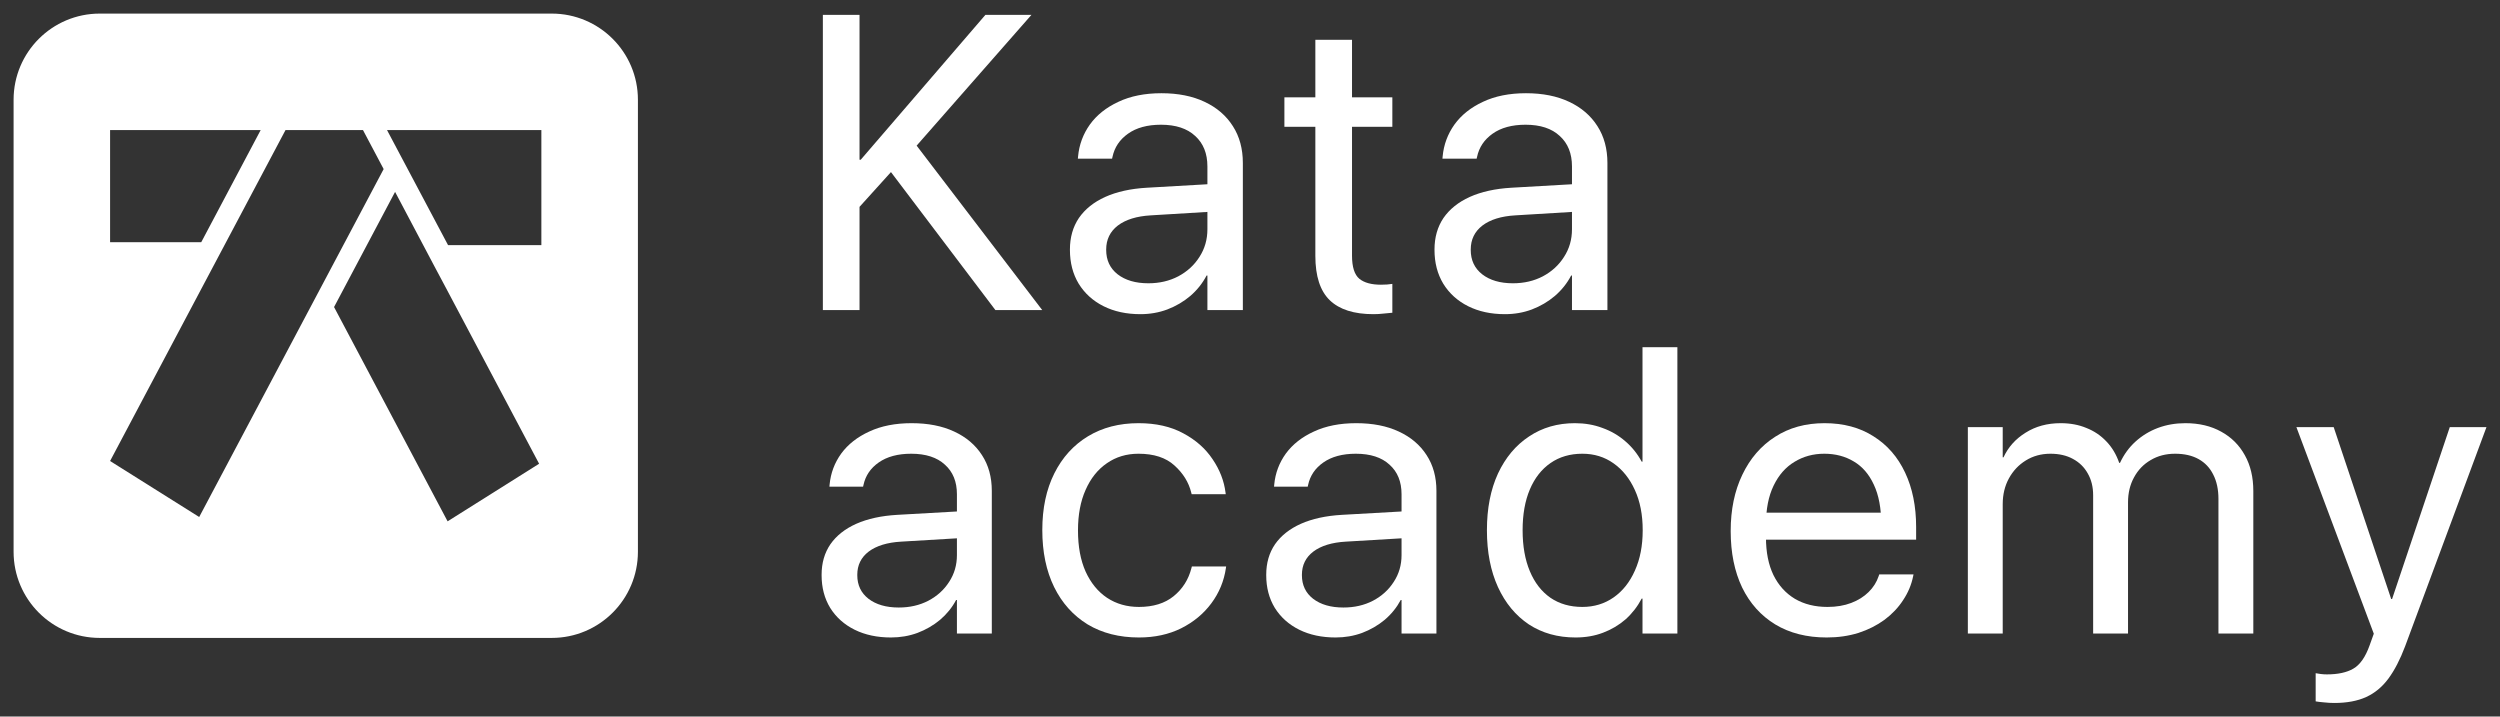
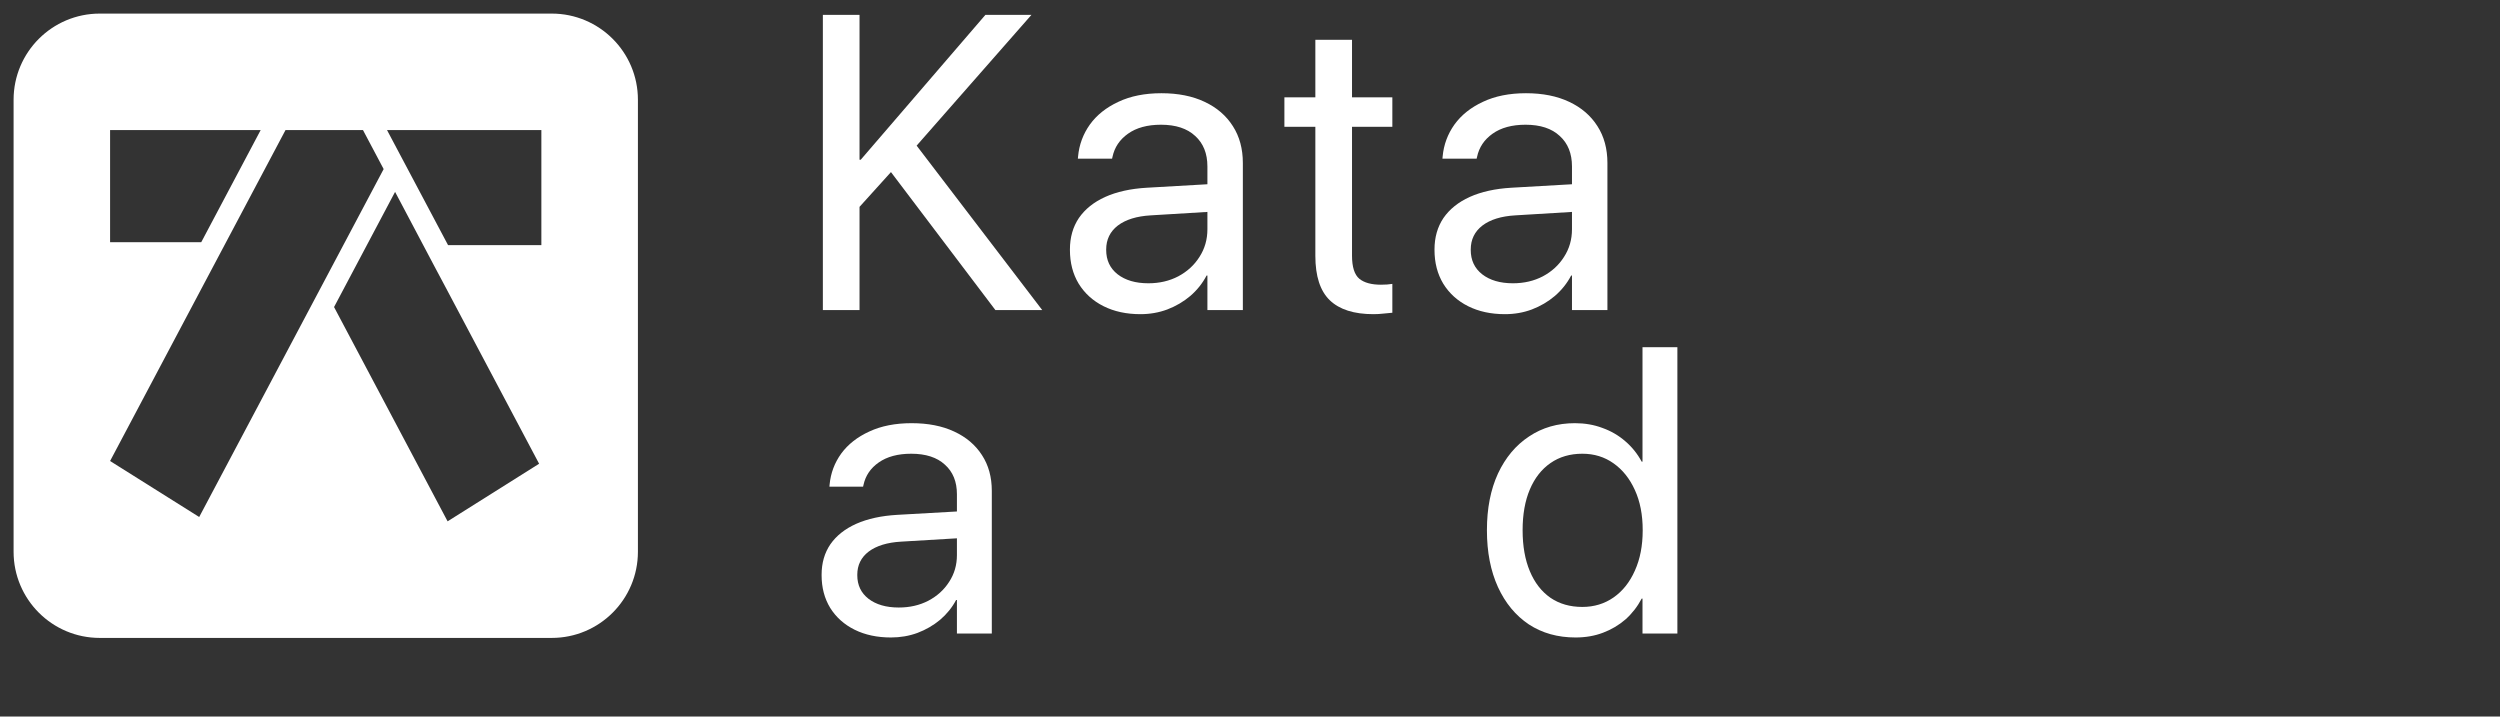
<svg xmlns="http://www.w3.org/2000/svg" viewBox="0 0 183.97 52.73" data-guides="{&quot;vertical&quot;:[],&quot;horizontal&quot;:[]}">
  <rect x="0" y="0" width="183.97" height="52.73" fill="#333333" stroke="none" />
  <path fill="white" stroke="none" fill-opacity="1" stroke-width="1" stroke-opacity="1" id="tSvgeae9ebb9f6" title="Path 281" d="M65.564 46.911C66.252 46.911 66.902 46.799 67.511 46.576C68.131 46.342 68.687 46.021 69.178 45.612C69.67 45.193 70.064 44.706 70.359 44.151C70.378 44.151 70.398 44.151 70.418 44.151C70.418 44.974 70.418 45.797 70.418 46.619C71.273 46.619 72.129 46.619 72.985 46.619C72.985 43.12 72.985 39.62 72.985 36.12C72.985 35.108 72.744 34.231 72.262 33.492C71.78 32.742 71.096 32.163 70.211 31.754C69.336 31.345 68.293 31.141 67.084 31.141C65.884 31.141 64.846 31.345 63.971 31.754C63.095 32.153 62.407 32.693 61.905 33.375C61.414 34.056 61.128 34.816 61.05 35.653C61.045 35.706 61.04 35.76 61.035 35.813C61.861 35.813 62.687 35.813 63.513 35.813C63.523 35.77 63.533 35.726 63.543 35.682C63.69 35.001 64.064 34.45 64.664 34.032C65.274 33.604 66.07 33.389 67.054 33.389C68.126 33.389 68.952 33.657 69.532 34.193C70.123 34.718 70.418 35.444 70.418 36.368C70.418 37.863 70.418 39.357 70.418 40.851C70.418 41.581 70.226 42.239 69.842 42.823C69.469 43.407 68.957 43.869 68.308 44.21C67.669 44.541 66.946 44.706 66.139 44.706C65.215 44.706 64.472 44.492 63.912 44.064C63.361 43.636 63.086 43.056 63.086 42.326C63.086 42.316 63.086 42.307 63.086 42.297C63.086 41.586 63.366 41.017 63.926 40.589C64.497 40.16 65.294 39.917 66.316 39.858C68.111 39.751 69.906 39.644 71.701 39.537C71.701 38.88 71.701 38.223 71.701 37.566C69.808 37.673 67.915 37.78 66.021 37.887C64.851 37.955 63.848 38.174 63.012 38.544C62.186 38.914 61.551 39.415 61.109 40.048C60.676 40.681 60.46 41.431 60.46 42.297C60.46 42.307 60.46 42.316 60.46 42.326C60.46 43.241 60.671 44.044 61.094 44.736C61.527 45.427 62.127 45.962 62.894 46.342C63.661 46.721 64.551 46.911 65.564 46.911Z" />
-   <path fill="white" stroke="none" fill-opacity="1" stroke-width="1" stroke-opacity="1" id="tSvgac53e43e15" title="Path 282" d="M83.812 46.911C84.972 46.911 86.005 46.687 86.91 46.24C87.825 45.782 88.567 45.169 89.138 44.4C89.718 43.621 90.077 42.75 90.215 41.786C90.219 41.752 90.224 41.718 90.229 41.684C89.388 41.684 88.547 41.684 87.707 41.684C87.697 41.723 87.687 41.761 87.677 41.8C87.461 42.648 87.023 43.339 86.364 43.874C85.715 44.4 84.864 44.663 83.812 44.663C82.927 44.663 82.145 44.439 81.466 43.991C80.797 43.543 80.271 42.901 79.888 42.063C79.514 41.226 79.327 40.218 79.327 39.041C79.327 39.036 79.327 39.031 79.327 39.026C79.327 37.877 79.514 36.884 79.888 36.047C80.261 35.2 80.783 34.548 81.451 34.09C82.12 33.623 82.897 33.389 83.782 33.389C84.913 33.389 85.794 33.677 86.423 34.251C87.062 34.825 87.475 35.492 87.662 36.252C87.672 36.29 87.682 36.329 87.692 36.368C88.528 36.368 89.364 36.368 90.2 36.368C90.195 36.329 90.19 36.29 90.185 36.252C90.077 35.385 89.757 34.562 89.226 33.784C88.705 33.005 87.987 32.372 87.072 31.885C86.158 31.389 85.061 31.141 83.782 31.141C82.366 31.141 81.127 31.462 80.065 32.104C79.002 32.747 78.176 33.657 77.586 34.835C76.996 36.013 76.701 37.4 76.701 38.997C76.701 39.002 76.701 39.007 76.701 39.011C76.701 40.618 76.991 42.015 77.572 43.202C78.152 44.38 78.973 45.295 80.035 45.948C81.107 46.59 82.366 46.911 83.812 46.911Z" />
-   <path fill="white" stroke="none" fill-opacity="1" stroke-width="1" stroke-opacity="1" id="tSvgb45a03db0d" title="Path 283" d="M98.283 46.911C98.972 46.911 99.621 46.799 100.231 46.576C100.85 46.342 101.405 46.021 101.897 45.612C102.389 45.193 102.782 44.706 103.078 44.151C103.098 44.151 103.118 44.151 103.137 44.151C103.137 44.974 103.137 45.797 103.137 46.619C103.993 46.619 104.848 46.619 105.704 46.619C105.704 43.12 105.704 39.62 105.704 36.12C105.704 35.108 105.463 34.231 104.981 33.492C104.499 32.742 103.815 32.163 102.93 31.754C102.055 31.345 101.013 31.141 99.803 31.141C98.603 31.141 97.565 31.345 96.69 31.754C95.814 32.153 95.126 32.693 94.624 33.375C94.133 34.056 93.847 34.816 93.769 35.653C93.764 35.706 93.759 35.76 93.754 35.813C94.58 35.813 95.406 35.813 96.233 35.813C96.242 35.77 96.252 35.726 96.262 35.682C96.409 35.001 96.783 34.45 97.383 34.032C97.993 33.604 98.79 33.389 99.773 33.389C100.845 33.389 101.671 33.657 102.251 34.193C102.841 34.718 103.137 35.444 103.137 36.368C103.137 37.863 103.137 39.357 103.137 40.851C103.137 41.581 102.945 42.239 102.561 42.823C102.187 43.407 101.676 43.869 101.028 44.21C100.388 44.541 99.665 44.706 98.858 44.706C97.934 44.706 97.191 44.492 96.631 44.064C96.08 43.636 95.805 43.056 95.805 42.326C95.805 42.316 95.805 42.307 95.805 42.297C95.805 41.586 96.085 41.017 96.646 40.589C97.216 40.16 98.013 39.917 99.035 39.858C100.83 39.751 102.625 39.644 104.42 39.537C104.42 38.88 104.42 38.223 104.42 37.566C102.527 37.673 100.634 37.78 98.74 37.887C97.57 37.955 96.567 38.174 95.731 38.544C94.905 38.914 94.27 39.415 93.828 40.048C93.395 40.681 93.179 41.431 93.179 42.297C93.179 42.307 93.179 42.316 93.179 42.326C93.179 43.241 93.39 44.044 93.813 44.736C94.246 45.427 94.846 45.962 95.613 46.342C96.38 46.721 97.27 46.911 98.283 46.911Z" />
  <path fill="white" stroke="none" fill-opacity="1" stroke-width="1" stroke-opacity="1" id="tSvg18ca14af4e4" title="Path 284" d="M115.941 46.911C116.678 46.911 117.352 46.794 117.962 46.561C118.582 46.327 119.133 46.001 119.615 45.583C120.097 45.154 120.495 44.643 120.809 44.049C120.829 44.049 120.849 44.049 120.868 44.049C120.868 44.906 120.868 45.763 120.868 46.619C121.724 46.619 122.579 46.619 123.435 46.619C123.435 39.596 123.435 32.572 123.435 25.548C122.579 25.548 121.724 25.548 120.868 25.548C120.868 28.356 120.868 31.165 120.868 33.974C120.849 33.974 120.829 33.974 120.809 33.974C120.495 33.389 120.091 32.888 119.6 32.469C119.108 32.041 118.547 31.715 117.918 31.491C117.298 31.257 116.624 31.141 115.896 31.141C114.618 31.141 113.492 31.467 112.519 32.119C111.545 32.761 110.782 33.672 110.232 34.85C109.691 36.028 109.42 37.415 109.42 39.011C109.42 39.016 109.42 39.021 109.42 39.026C109.42 40.623 109.691 42.015 110.232 43.202C110.773 44.38 111.53 45.295 112.504 45.948C113.487 46.59 114.632 46.911 115.941 46.911ZM116.442 44.663C115.537 44.663 114.755 44.439 114.097 43.991C113.438 43.533 112.932 42.881 112.578 42.034C112.223 41.187 112.046 40.184 112.046 39.026C112.046 39.021 112.046 39.016 112.046 39.011C112.046 37.853 112.223 36.855 112.578 36.018C112.932 35.181 113.438 34.533 114.097 34.076C114.755 33.618 115.537 33.389 116.442 33.389C117.308 33.389 118.07 33.623 118.729 34.09C119.398 34.558 119.925 35.215 120.308 36.062C120.691 36.899 120.883 37.882 120.883 39.011C120.883 39.016 120.883 39.021 120.883 39.026C120.883 40.155 120.691 41.143 120.308 41.99C119.934 42.837 119.413 43.494 118.744 43.962C118.075 44.429 117.308 44.663 116.442 44.663Z" />
-   <path fill="white" stroke="none" fill-opacity="1" stroke-width="1" stroke-opacity="1" id="tSvgf11407f55c" title="Path 285" d="M134.425 46.911C135.261 46.911 136.038 46.799 136.756 46.576C137.474 46.342 138.113 46.021 138.674 45.612C139.235 45.193 139.691 44.711 140.045 44.166C140.409 43.621 140.655 43.037 140.783 42.414C140.793 42.365 140.803 42.316 140.812 42.268C139.971 42.268 139.131 42.268 138.29 42.268C138.275 42.312 138.26 42.355 138.246 42.399C138.099 42.837 137.853 43.227 137.508 43.567C137.164 43.908 136.736 44.176 136.225 44.37C135.713 44.565 135.133 44.663 134.484 44.663C133.559 44.663 132.758 44.463 132.08 44.064C131.401 43.655 130.875 43.071 130.501 42.312C130.137 41.552 129.955 40.637 129.955 39.566C129.955 39.24 129.955 38.914 129.955 38.588C129.955 37.459 130.142 36.509 130.515 35.74C130.889 34.962 131.401 34.377 132.05 33.988C132.699 33.589 133.431 33.389 134.248 33.389C135.064 33.389 135.787 33.579 136.416 33.959C137.046 34.329 137.538 34.898 137.892 35.667C138.256 36.436 138.438 37.41 138.438 38.588C138.438 38.914 138.438 39.24 138.438 39.566C138.87 38.953 139.303 38.34 139.736 37.726C136.038 37.726 132.34 37.726 128.642 37.726C128.642 38.388 128.642 39.05 128.642 39.712C132.763 39.712 136.884 39.712 141.004 39.712C141.004 39.401 141.004 39.089 141.004 38.778C141.004 37.259 140.734 35.925 140.193 34.777C139.653 33.628 138.876 32.737 137.862 32.104C136.859 31.462 135.659 31.141 134.262 31.141C132.865 31.141 131.652 31.476 130.619 32.148C129.586 32.81 128.784 33.74 128.214 34.937C127.643 36.125 127.358 37.502 127.358 39.07C127.358 39.075 127.358 39.08 127.358 39.084C127.358 40.671 127.638 42.054 128.199 43.231C128.769 44.4 129.581 45.305 130.634 45.948C131.696 46.59 132.959 46.911 134.425 46.911Z" />
-   <path fill="white" stroke="none" fill-opacity="1" stroke-width="1" stroke-opacity="1" id="tSvgdfe9f06182" title="Path 286" d="M144.81 46.619C145.665 46.619 146.521 46.619 147.376 46.619C147.376 43.446 147.376 40.272 147.376 37.098C147.376 36.388 147.529 35.755 147.834 35.2C148.139 34.645 148.552 34.207 149.073 33.886C149.604 33.555 150.209 33.389 150.888 33.389C151.527 33.389 152.078 33.516 152.541 33.769C153.012 34.022 153.376 34.377 153.631 34.835C153.897 35.293 154.03 35.828 154.03 36.441C154.03 39.834 154.03 43.227 154.03 46.619C154.886 46.619 155.741 46.619 156.597 46.619C156.597 43.402 156.597 40.184 156.597 36.967C156.597 36.276 156.745 35.663 157.04 35.127C157.335 34.582 157.743 34.158 158.264 33.857C158.786 33.545 159.385 33.389 160.064 33.389C160.742 33.389 161.318 33.521 161.79 33.784C162.262 34.047 162.621 34.426 162.867 34.923C163.123 35.419 163.251 36.018 163.251 36.719C163.251 40.019 163.251 43.319 163.251 46.619C164.106 46.619 164.962 46.619 165.817 46.619C165.817 43.124 165.817 39.63 165.817 36.135C165.817 35.122 165.61 34.246 165.197 33.506C164.785 32.757 164.205 32.177 163.457 31.768C162.71 31.35 161.829 31.141 160.816 31.141C160.098 31.141 159.424 31.257 158.796 31.491C158.176 31.725 157.625 32.06 157.143 32.499C156.671 32.927 156.292 33.448 156.007 34.061C155.987 34.061 155.968 34.061 155.948 34.061C155.732 33.438 155.417 32.912 155.004 32.484C154.59 32.046 154.099 31.715 153.528 31.491C152.967 31.257 152.339 31.141 151.64 31.141C150.657 31.141 149.796 31.374 149.058 31.842C148.321 32.299 147.78 32.903 147.435 33.652C147.416 33.652 147.396 33.652 147.376 33.652C147.376 32.912 147.376 32.172 147.376 31.433C146.521 31.433 145.665 31.433 144.81 31.433C144.81 36.495 144.81 41.557 144.81 46.619Z" />
-   <path fill="white" stroke="none" fill-opacity="1" stroke-width="1" stroke-opacity="1" id="tSvg21f137a956" title="Path 287" d="M171.776 51.73C172.7 51.73 173.483 51.584 174.122 51.292C174.761 51 175.307 50.547 175.76 49.934C176.212 49.321 176.62 48.532 176.984 47.569C178.98 42.19 180.977 36.811 182.974 31.433C182.074 31.433 181.174 31.433 180.274 31.433C178.794 35.843 177.313 40.253 175.833 44.663C176.015 44.468 176.197 44.273 176.379 44.078C176.123 44.078 175.868 44.078 175.612 44.078C175.794 44.273 175.976 44.468 176.158 44.663C174.683 40.253 173.208 35.843 171.732 31.433C170.818 31.433 169.903 31.433 168.988 31.433C170.886 36.5 172.785 41.567 174.683 46.634C174.58 46.921 174.476 47.208 174.373 47.495C174.068 48.352 173.669 48.922 173.178 49.204C172.696 49.486 172.046 49.627 171.231 49.627C171.074 49.627 170.921 49.618 170.774 49.598C170.636 49.579 170.513 49.559 170.405 49.54C170.405 50.231 170.405 50.922 170.405 51.613C170.572 51.643 170.778 51.667 171.024 51.687C171.28 51.716 171.53 51.73 171.776 51.73Z" />
  <path fill="white" stroke="none" fill-opacity="1" stroke-width="1" stroke-opacity="1" id="tSvg7be73398a" title="Path 288" d="M63.026 15.471C64.406 13.946 65.784 12.42 67.163 10.894C67.208 10.894 67.253 10.894 67.298 10.894C70.166 7.628 73.034 4.361 75.902 1.094C74.773 1.094 73.644 1.094 72.514 1.094C69.457 4.647 66.399 8.2 63.341 11.753C63.236 11.753 63.131 11.753 63.026 11.753C63.026 12.992 63.026 14.232 63.026 15.471ZM60.553 22.818C61.453 22.818 62.352 22.818 63.251 22.818C63.251 15.577 63.251 8.335 63.251 1.094C62.352 1.094 61.453 1.094 60.553 1.094C60.553 8.335 60.553 15.577 60.553 22.818ZM73.249 22.818C74.398 22.818 75.547 22.818 76.696 22.818C73.569 18.723 70.441 14.628 67.313 10.533C66.679 11.175 66.044 11.818 65.41 12.46C68.023 15.913 70.636 19.365 73.249 22.818Z" />
  <path fill="white" stroke="none" fill-opacity="1" stroke-width="1" stroke-opacity="1" id="tSvg12695b98cd1" title="Path 289" d="M83.92 23.119C84.619 23.119 85.279 23.004 85.898 22.773C86.528 22.532 87.093 22.201 87.592 21.779C88.092 21.348 88.491 20.846 88.791 20.274C88.811 20.274 88.831 20.274 88.851 20.274C88.851 21.122 88.851 21.97 88.851 22.818C89.721 22.818 90.59 22.818 91.459 22.818C91.459 19.21 91.459 15.602 91.459 11.993C91.459 10.95 91.214 10.046 90.725 9.284C90.235 8.511 89.541 7.913 88.641 7.492C87.752 7.071 86.693 6.86 85.464 6.86C84.245 6.86 83.19 7.071 82.301 7.492C81.412 7.904 80.712 8.46 80.203 9.163C79.703 9.866 79.413 10.649 79.333 11.512C79.328 11.567 79.323 11.622 79.318 11.677C80.158 11.677 80.997 11.677 81.836 11.677C81.846 11.632 81.856 11.587 81.866 11.542C82.016 10.839 82.396 10.272 83.005 9.841C83.625 9.399 84.434 9.178 85.434 9.178C86.523 9.178 87.362 9.454 87.952 10.006C88.551 10.548 88.851 11.296 88.851 12.249C88.851 13.79 88.851 15.331 88.851 16.871C88.851 17.624 88.656 18.302 88.267 18.904C87.887 19.506 87.367 19.983 86.708 20.334C86.058 20.675 85.324 20.846 84.504 20.846C83.565 20.846 82.811 20.625 82.241 20.183C81.681 19.742 81.402 19.145 81.402 18.392C81.402 18.382 81.402 18.372 81.402 18.362C81.402 17.629 81.686 17.042 82.256 16.6C82.836 16.159 83.645 15.908 84.684 15.848C86.508 15.737 88.332 15.627 90.155 15.516C90.155 14.839 90.155 14.161 90.155 13.484C88.232 13.594 86.308 13.705 84.385 13.815C83.195 13.885 82.176 14.111 81.327 14.493C80.487 14.874 79.843 15.391 79.393 16.043C78.954 16.696 78.734 17.468 78.734 18.362C78.734 18.372 78.734 18.382 78.734 18.392C78.734 19.335 78.948 20.163 79.378 20.876C79.818 21.588 80.427 22.141 81.207 22.532C81.986 22.923 82.891 23.119 83.92 23.119Z" />
  <path fill="white" stroke="none" fill-opacity="1" stroke-width="1" stroke-opacity="1" id="tSvg5a25415888" title="Path 290" d="M101.066 23.119C101.326 23.119 101.58 23.104 101.83 23.074C102.09 23.054 102.3 23.034 102.46 23.014C102.46 22.306 102.46 21.599 102.46 20.891C102.35 20.901 102.22 20.916 102.07 20.936C101.93 20.946 101.78 20.951 101.62 20.951C100.921 20.951 100.391 20.806 100.032 20.515C99.672 20.214 99.492 19.646 99.492 18.813C99.492 15.652 99.492 12.49 99.492 9.329C100.481 9.329 101.471 9.329 102.46 9.329C102.46 8.606 102.46 7.883 102.46 7.161C101.471 7.161 100.481 7.161 99.492 7.161C99.492 5.751 99.492 4.34 99.492 2.93C98.593 2.93 97.694 2.93 96.794 2.93C96.794 4.34 96.794 5.751 96.794 7.161C96.035 7.161 95.275 7.161 94.516 7.161C94.516 7.883 94.516 8.606 94.516 9.329C95.275 9.329 96.035 9.329 96.794 9.329C96.794 12.495 96.794 15.662 96.794 18.828C96.794 20.324 97.149 21.413 97.858 22.096C98.568 22.778 99.637 23.119 101.066 23.119Z" />
  <path fill="white" stroke="none" fill-opacity="1" stroke-width="1" stroke-opacity="1" id="tSvg14e14a72da9" title="Path 291" d="M110.748 23.119C111.447 23.119 112.107 23.004 112.726 22.773C113.356 22.532 113.921 22.201 114.419 21.779C114.919 21.348 115.319 20.846 115.619 20.274C115.639 20.274 115.659 20.274 115.679 20.274C115.679 21.122 115.679 21.97 115.679 22.818C116.548 22.818 117.418 22.818 118.287 22.818C118.287 19.21 118.287 15.602 118.287 11.993C118.287 10.95 118.042 10.046 117.553 9.284C117.063 8.511 116.368 7.913 115.469 7.492C114.579 7.071 113.521 6.86 112.292 6.86C111.072 6.86 110.018 7.071 109.129 7.492C108.239 7.904 107.54 8.46 107.031 9.163C106.531 9.866 106.241 10.649 106.161 11.512C106.156 11.567 106.151 11.622 106.146 11.677C106.985 11.677 107.825 11.677 108.664 11.677C108.674 11.632 108.684 11.587 108.694 11.542C108.844 10.839 109.224 10.272 109.833 9.841C110.453 9.399 111.262 9.178 112.262 9.178C113.351 9.178 114.19 9.454 114.779 10.006C115.379 10.548 115.679 11.296 115.679 12.249C115.679 13.79 115.679 15.331 115.679 16.871C115.679 17.624 115.484 18.302 115.094 18.904C114.714 19.506 114.195 19.983 113.536 20.334C112.886 20.675 112.152 20.846 111.332 20.846C110.393 20.846 109.638 20.625 109.069 20.183C108.509 19.742 108.229 19.145 108.229 18.392C108.229 18.382 108.229 18.372 108.229 18.362C108.229 17.629 108.514 17.042 109.084 16.6C109.663 16.159 110.473 15.908 111.512 15.848C113.336 15.737 115.159 15.627 116.983 15.516C116.983 14.839 116.983 14.161 116.983 13.484C115.059 13.594 113.136 13.705 111.212 13.815C110.023 13.885 109.004 14.111 108.154 14.493C107.316 14.874 106.671 15.391 106.221 16.043C105.782 16.696 105.562 17.468 105.562 18.362C105.562 18.372 105.562 18.382 105.562 18.392C105.562 19.335 105.777 20.163 106.206 20.876C106.646 21.588 107.255 22.141 108.034 22.532C108.814 22.923 109.718 23.119 110.748 23.119Z" />
  <path fill="white" stroke="none" fill-opacity="1" stroke-width="1" stroke-opacity="1" clip-rule="evenodd" fill-rule="evenodd" id="tSvg13d62647d" title="Path 292" d="M1 7.34C1 3.839 3.839 1 7.341 1C18.428 1 29.515 1 40.602 1C44.104 1 46.943 3.839 46.943 7.34C46.943 18.428 46.943 29.515 46.943 40.602C46.943 44.104 44.104 46.943 40.602 46.943C29.515 46.943 18.428 46.943 7.341 46.943C3.839 46.943 1 44.104 1 40.602C1 29.515 1 18.428 1 7.34ZM8.101 9.572C11.795 9.572 15.488 9.572 19.182 9.572C17.725 12.322 16.267 15.072 14.81 17.822C12.574 17.822 10.337 17.822 8.101 17.822C8.101 15.072 8.101 12.322 8.101 9.572ZM21.01 9.572C18.994 13.375 16.977 17.177 14.961 20.98C12.674 25.295 10.387 29.61 8.101 33.925C10.286 35.298 12.472 36.672 14.658 38.045C19.183 29.511 23.707 20.976 28.232 12.442C27.725 11.485 27.218 10.529 26.711 9.572C24.81 9.572 22.91 9.572 21.01 9.572ZM32.759 21.081C35.063 25.43 37.367 29.778 39.672 34.126C37.427 35.538 35.183 36.951 32.938 38.364C30.153 33.107 27.367 27.851 24.582 22.595C26.079 19.77 27.576 16.945 29.073 14.12C30.042 15.953 31.012 17.787 31.981 19.621C32.24 20.108 32.499 20.595 32.759 21.081ZM28.48 9.572C32.266 9.572 36.052 9.572 39.838 9.572C39.838 12.394 39.838 15.216 39.838 18.037C37.549 18.037 35.26 18.037 32.971 18.037C31.474 15.216 29.977 12.394 28.48 9.572Z" />
  <defs />
</svg>